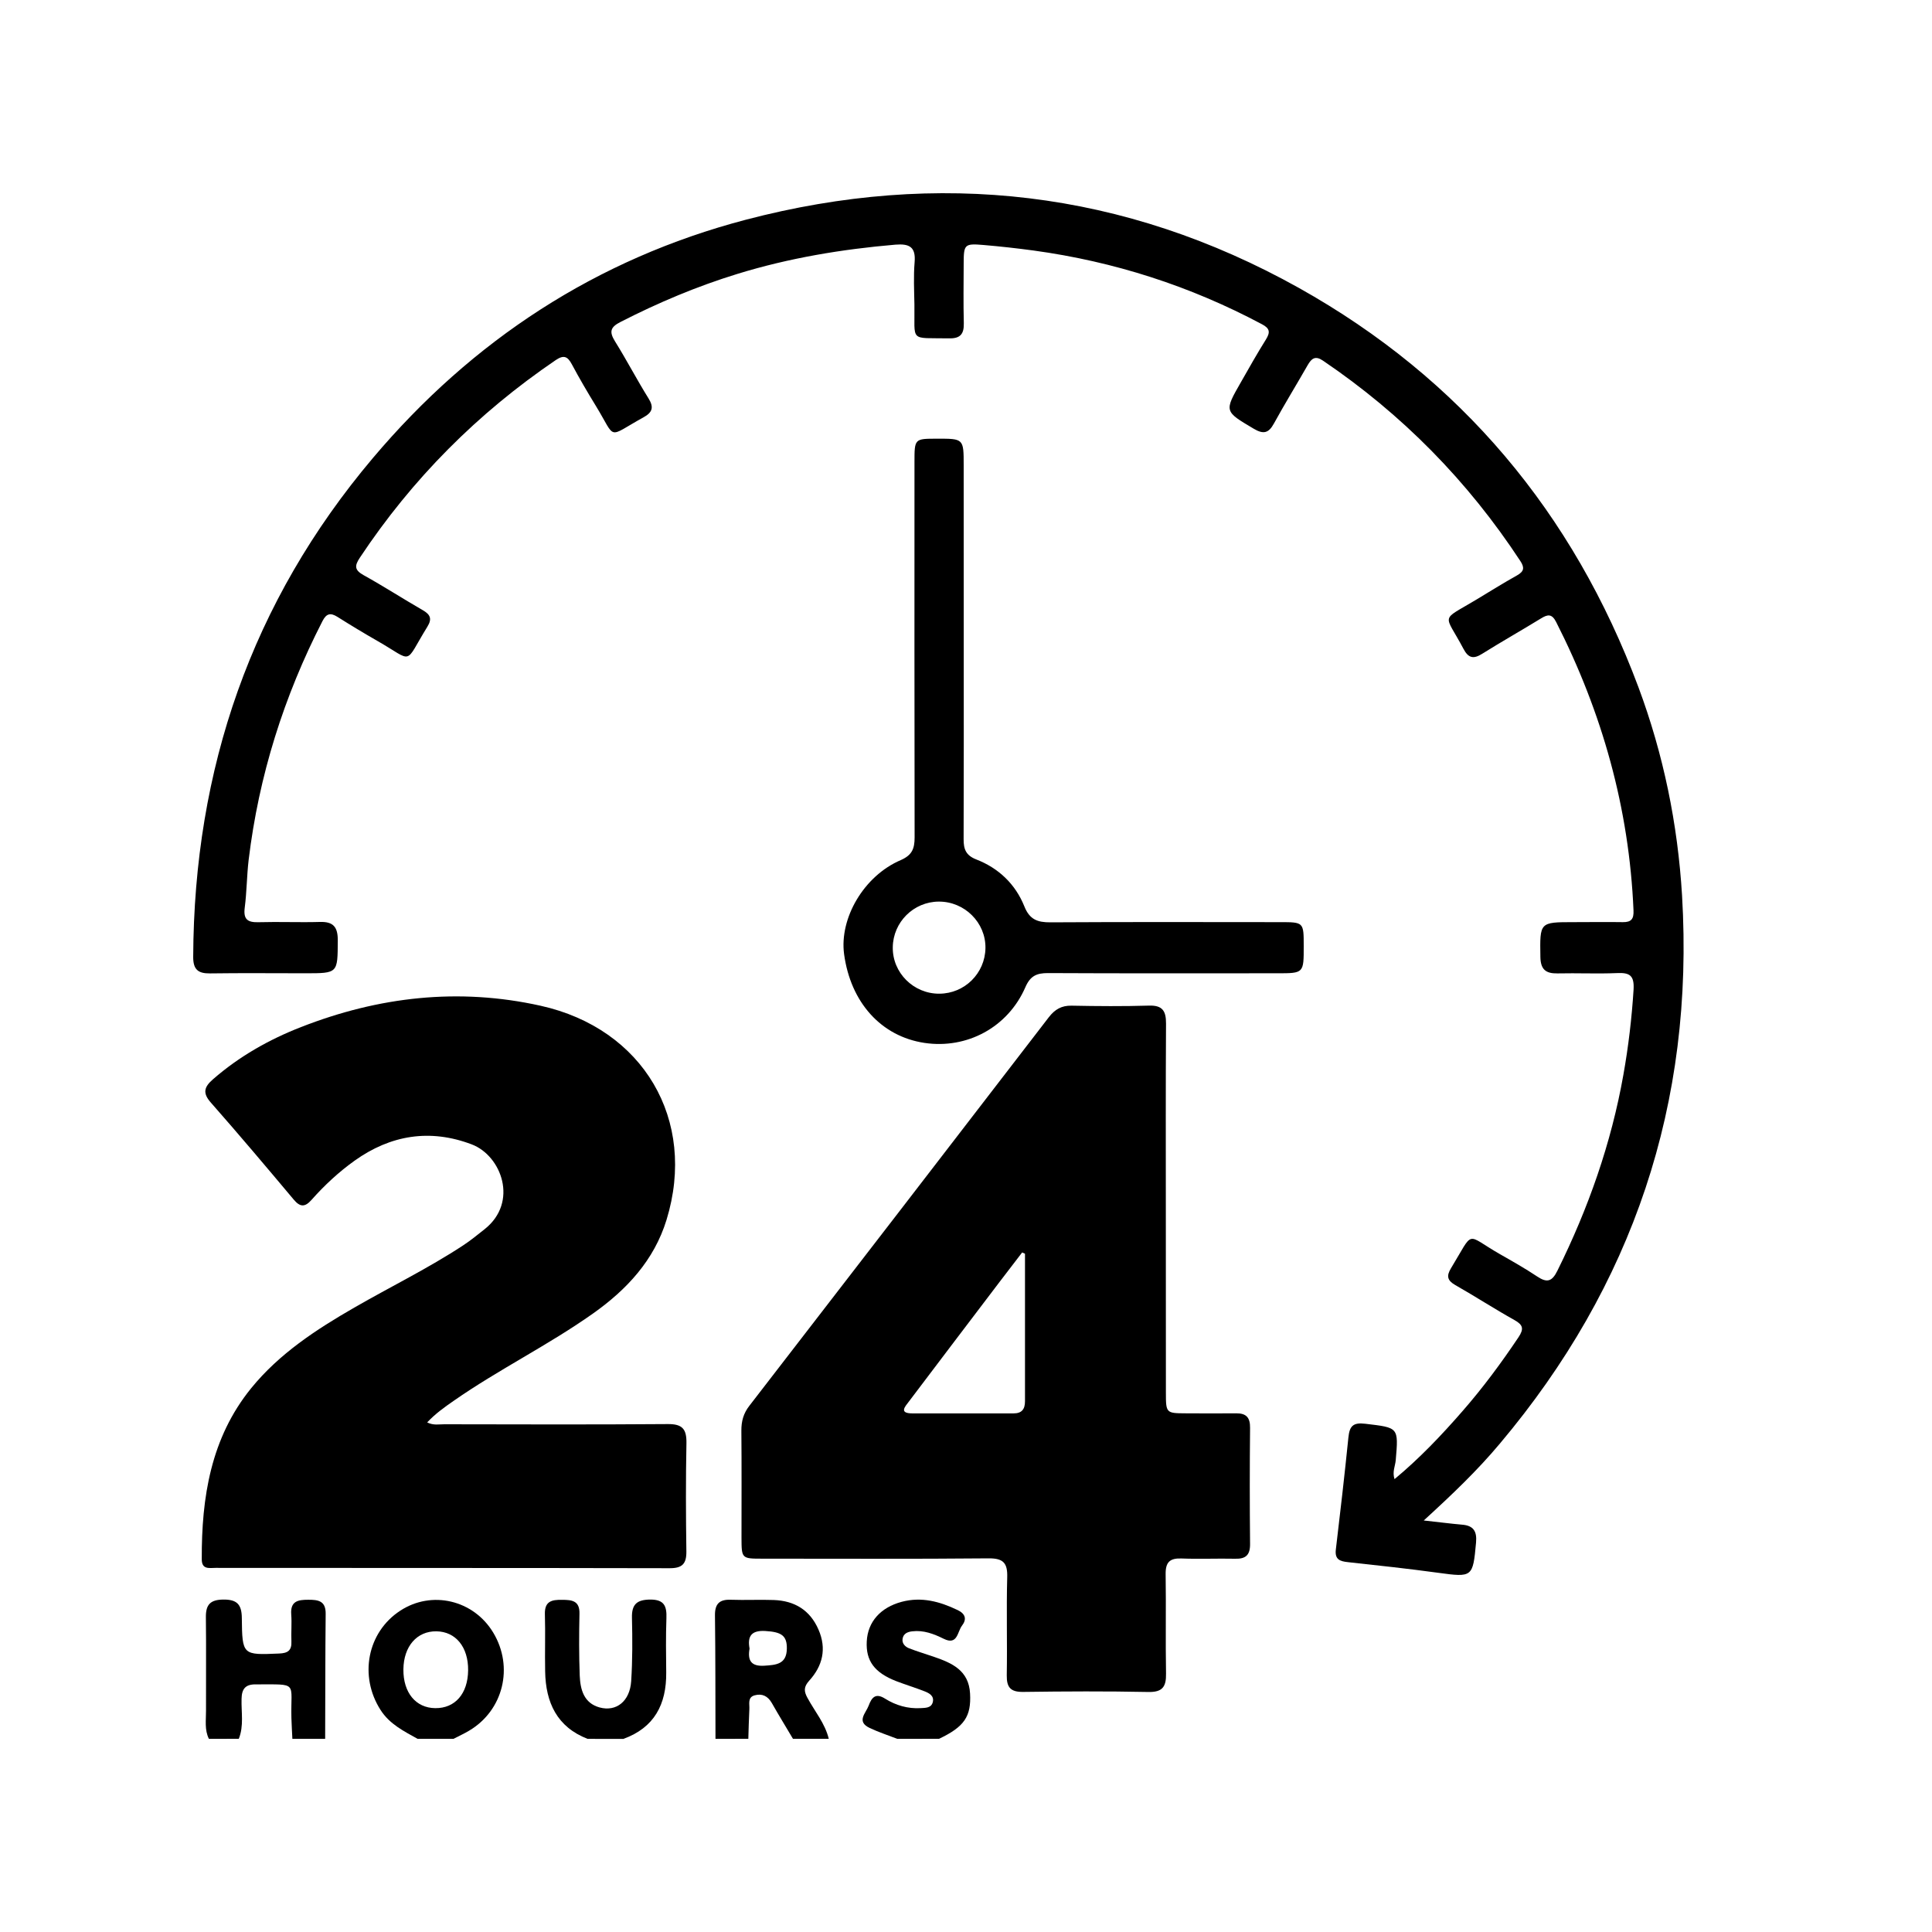
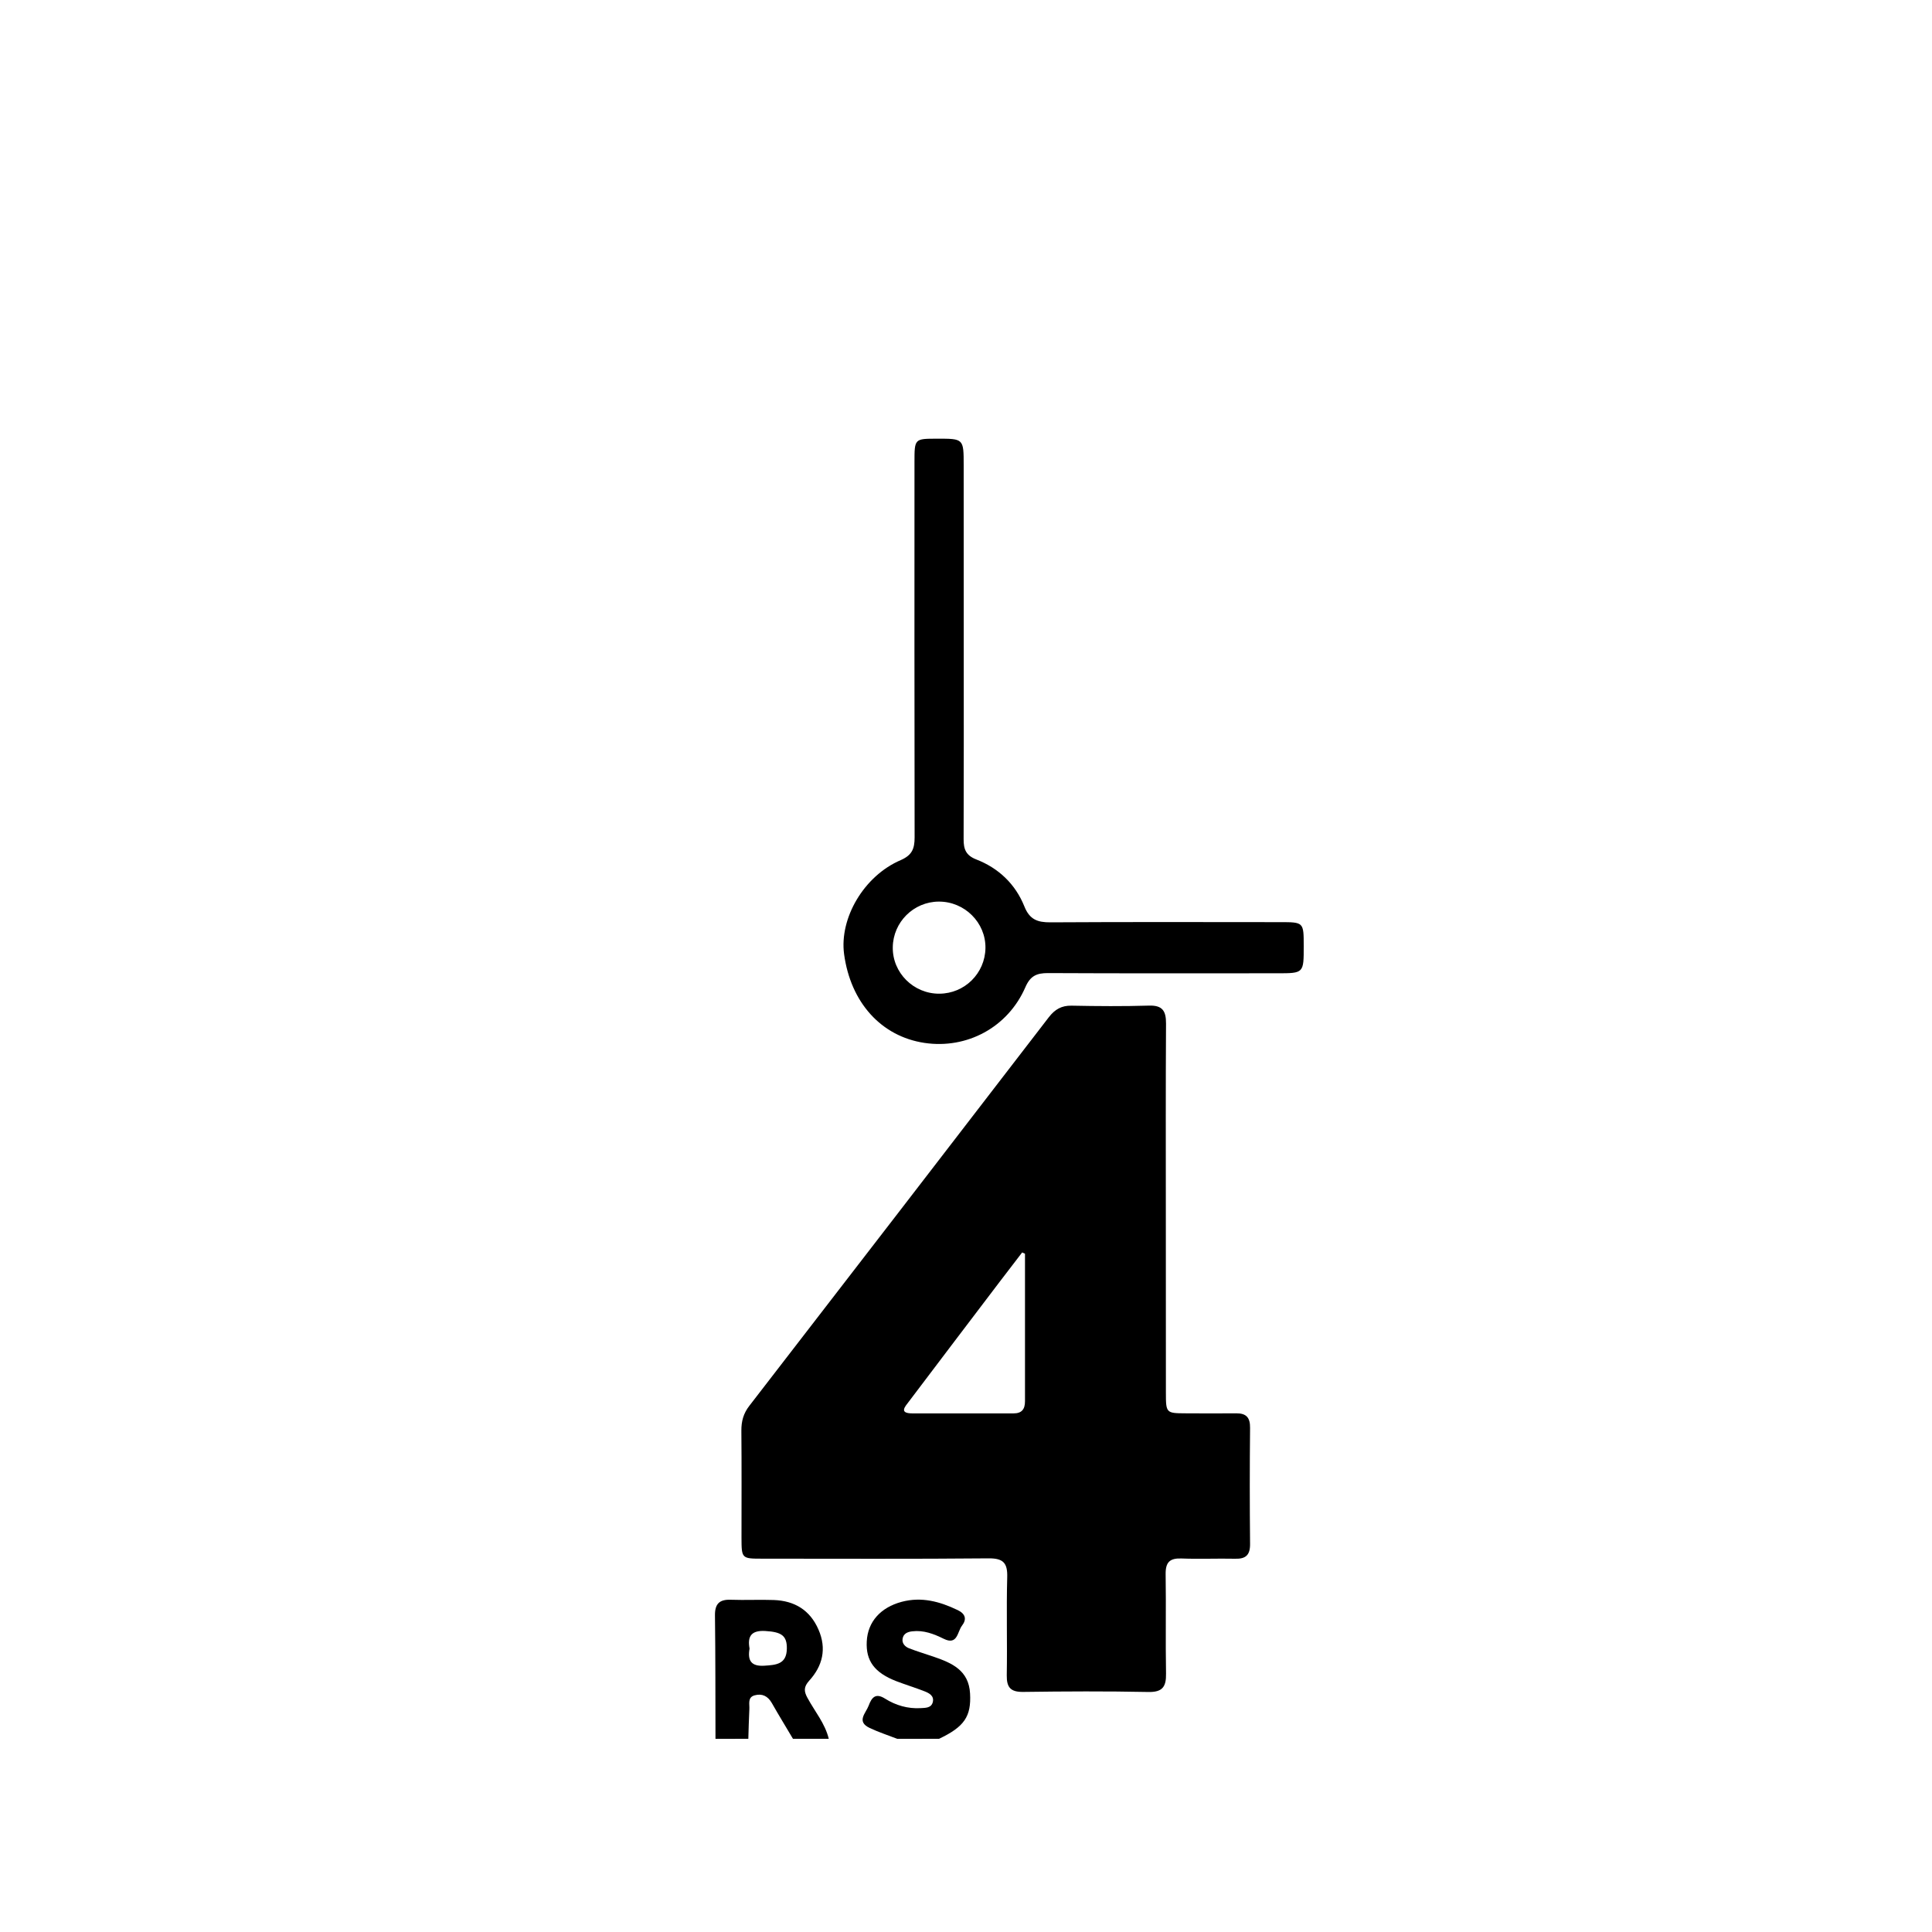
<svg xmlns="http://www.w3.org/2000/svg" width="30" height="30" viewBox="0 0 30 30" fill="none">
-   <path d="M3.244 27.001C3.174 26.861 3.2 26.71 3.199 26.564C3.197 26.081 3.203 25.597 3.197 25.114C3.194 24.915 3.267 24.84 3.468 24.838C3.676 24.836 3.753 24.91 3.755 25.122C3.761 25.703 3.767 25.7 4.332 25.676C4.467 25.671 4.532 25.631 4.525 25.486C4.519 25.346 4.533 25.206 4.522 25.066C4.508 24.86 4.63 24.841 4.786 24.841C4.939 24.841 5.06 24.855 5.057 25.061C5.05 25.707 5.052 26.355 5.049 27.001C4.879 27.001 4.71 27.001 4.54 27.001C4.535 26.893 4.528 26.785 4.525 26.677C4.51 26.106 4.646 26.157 3.968 26.155C3.81 26.154 3.754 26.226 3.751 26.38C3.745 26.587 3.789 26.799 3.708 27C3.552 27.001 3.398 27.001 3.244 27.001Z" fill="black" />
  <path d="M11.11 27.001C11.108 26.363 11.11 25.725 11.102 25.086C11.099 24.904 11.172 24.834 11.348 24.841C11.57 24.849 11.794 24.837 12.017 24.845C12.335 24.857 12.576 24.998 12.709 25.303C12.84 25.602 12.773 25.87 12.564 26.099C12.479 26.194 12.482 26.262 12.538 26.364C12.651 26.574 12.811 26.76 12.869 27C12.684 27 12.498 27 12.313 27C12.204 26.815 12.091 26.632 11.985 26.445C11.923 26.336 11.834 26.293 11.718 26.325C11.605 26.356 11.641 26.46 11.636 26.539C11.628 26.693 11.625 26.846 11.62 27C11.45 27.001 11.28 27.001 11.11 27.001ZM11.639 25.599C11.606 25.785 11.664 25.878 11.869 25.865C12.052 25.853 12.214 25.843 12.218 25.601C12.221 25.398 12.136 25.341 11.883 25.326C11.671 25.314 11.603 25.403 11.639 25.599Z" fill="black" />
-   <path d="M6.485 27.001C6.271 26.881 6.051 26.774 5.909 26.552C5.573 26.028 5.702 25.347 6.213 25.012C6.703 24.69 7.354 24.843 7.66 25.353C7.98 25.886 7.816 26.558 7.286 26.873C7.207 26.921 7.123 26.958 7.041 27.001C6.855 27.001 6.67 27.001 6.485 27.001ZM7.269 25.937C7.273 25.576 7.077 25.335 6.776 25.331C6.474 25.327 6.268 25.564 6.264 25.921C6.26 26.282 6.456 26.521 6.758 26.524C7.067 26.528 7.265 26.299 7.269 25.937Z" fill="black" />
-   <path d="M9.124 27.001C8.648 26.816 8.473 26.436 8.465 25.953C8.459 25.657 8.47 25.361 8.461 25.065C8.455 24.861 8.571 24.84 8.727 24.842C8.878 24.843 9.004 24.852 8.998 25.061C8.991 25.38 8.99 25.7 9.002 26.018C9.011 26.235 9.065 26.445 9.31 26.513C9.57 26.584 9.781 26.417 9.801 26.104C9.822 25.777 9.821 25.449 9.813 25.123C9.807 24.908 9.893 24.839 10.1 24.838C10.317 24.838 10.355 24.943 10.348 25.129C10.338 25.409 10.342 25.69 10.345 25.97C10.35 26.466 10.159 26.829 9.678 27.002C9.494 27.001 9.308 27.001 9.124 27.001Z" fill="black" />
  <path d="M13.934 27.001C13.791 26.945 13.644 26.898 13.505 26.832C13.292 26.732 13.445 26.602 13.489 26.484C13.535 26.36 13.595 26.282 13.744 26.377C13.91 26.481 14.096 26.535 14.294 26.524C14.371 26.519 14.462 26.524 14.485 26.428C14.507 26.332 14.427 26.29 14.355 26.262C14.211 26.206 14.064 26.161 13.92 26.106C13.579 25.974 13.443 25.79 13.459 25.488C13.474 25.182 13.675 24.96 14.001 24.873C14.311 24.791 14.593 24.868 14.872 25.002C14.991 25.059 15.015 25.143 14.938 25.243C14.865 25.337 14.87 25.554 14.654 25.447C14.5 25.371 14.342 25.31 14.166 25.331C14.092 25.339 14.027 25.367 14.015 25.448C14.004 25.52 14.056 25.57 14.112 25.593C14.241 25.644 14.374 25.682 14.505 25.728C14.784 25.824 15.043 25.938 15.063 26.296C15.083 26.653 14.974 26.814 14.581 27C14.366 27.001 14.149 27.001 13.934 27.001Z" fill="black" />
  <path d="M18.103 18.795C18.103 19.739 18.103 20.683 18.104 21.627C18.104 21.94 18.108 21.945 18.409 21.946C18.671 21.947 18.934 21.949 19.196 21.946C19.352 21.945 19.413 22.011 19.411 22.172C19.405 22.773 19.405 23.373 19.411 23.974C19.413 24.149 19.342 24.209 19.177 24.204C18.9 24.198 18.621 24.211 18.344 24.2C18.165 24.194 18.098 24.257 18.1 24.442C18.108 24.957 18.097 25.472 18.106 25.987C18.11 26.193 18.05 26.278 17.83 26.273C17.183 26.26 16.535 26.263 15.887 26.272C15.695 26.274 15.63 26.205 15.633 26.014C15.642 25.507 15.626 25 15.64 24.493C15.647 24.27 15.579 24.197 15.354 24.198C14.182 24.209 13.01 24.203 11.837 24.203C11.516 24.203 11.515 24.201 11.514 23.878C11.514 23.324 11.517 22.77 11.512 22.216C11.511 22.069 11.544 21.947 11.636 21.829C13.188 19.819 14.739 17.808 16.287 15.794C16.38 15.674 16.484 15.613 16.639 15.616C17.04 15.624 17.442 15.627 17.843 15.615C18.05 15.609 18.107 15.697 18.106 15.893C18.1 16.861 18.103 17.828 18.103 18.795ZM15.916 19.468C15.901 19.461 15.887 19.454 15.872 19.448C15.755 19.601 15.638 19.753 15.521 19.906C15.052 20.524 14.582 21.142 14.114 21.762C14.055 21.84 13.954 21.946 14.165 21.947C14.689 21.949 15.214 21.946 15.738 21.947C15.865 21.947 15.916 21.884 15.916 21.759C15.915 20.995 15.916 20.231 15.916 19.468Z" fill="black" />
-   <path d="M22.108 23.61C22.338 23.635 22.521 23.659 22.703 23.675C22.877 23.689 22.936 23.774 22.92 23.952C22.871 24.492 22.865 24.495 22.331 24.422C21.865 24.358 21.398 24.308 20.931 24.257C20.808 24.244 20.724 24.217 20.743 24.061C20.812 23.482 20.879 22.901 20.938 22.32C20.956 22.144 21.01 22.085 21.2 22.108C21.718 22.17 21.717 22.159 21.673 22.674C21.665 22.765 21.617 22.853 21.654 22.968C22.043 22.645 22.383 22.287 22.707 21.915C23.024 21.553 23.31 21.166 23.579 20.765C23.666 20.634 23.651 20.573 23.515 20.497C23.205 20.324 22.906 20.13 22.597 19.954C22.473 19.883 22.458 19.813 22.531 19.693C22.901 19.086 22.743 19.162 23.292 19.475C23.487 19.586 23.683 19.697 23.869 19.821C24.02 19.922 24.099 19.903 24.183 19.732C24.663 18.764 25.019 17.755 25.208 16.688C25.286 16.251 25.338 15.811 25.366 15.367C25.379 15.145 25.304 15.101 25.11 15.11C24.802 15.123 24.493 15.108 24.185 15.115C24.003 15.118 23.922 15.055 23.919 14.858C23.911 14.319 23.904 14.319 24.436 14.319C24.691 14.319 24.945 14.315 25.199 14.319C25.33 14.321 25.371 14.27 25.365 14.137C25.298 12.552 24.879 11.066 24.164 9.659C24.098 9.529 24.034 9.538 23.93 9.602C23.627 9.788 23.317 9.963 23.015 10.152C22.879 10.238 22.8 10.219 22.724 10.074C22.427 9.512 22.354 9.654 22.921 9.313C23.133 9.185 23.343 9.054 23.559 8.933C23.666 8.872 23.675 8.814 23.608 8.712C22.791 7.467 21.77 6.431 20.543 5.6C20.424 5.519 20.366 5.565 20.306 5.669C20.133 5.972 19.949 6.271 19.781 6.577C19.698 6.729 19.617 6.745 19.469 6.658C19.011 6.386 19.007 6.391 19.268 5.936C19.395 5.713 19.521 5.489 19.657 5.272C19.725 5.162 19.721 5.101 19.598 5.036C18.482 4.441 17.299 4.061 16.049 3.89C15.79 3.855 15.529 3.826 15.269 3.804C14.978 3.779 14.965 3.796 14.964 4.084C14.963 4.396 14.958 4.709 14.966 5.02C14.97 5.189 14.909 5.258 14.737 5.254C14.111 5.243 14.208 5.321 14.199 4.727C14.195 4.509 14.184 4.289 14.202 4.072C14.223 3.831 14.117 3.782 13.904 3.799C13.073 3.87 12.254 4.006 11.454 4.252C10.825 4.445 10.222 4.699 9.636 4.999C9.477 5.08 9.457 5.151 9.55 5.301C9.731 5.591 9.889 5.896 10.07 6.186C10.159 6.329 10.127 6.406 9.991 6.481C9.414 6.799 9.578 6.835 9.252 6.302C9.122 6.09 8.996 5.875 8.879 5.656C8.813 5.533 8.754 5.508 8.63 5.591C7.418 6.415 6.401 7.434 5.587 8.661C5.504 8.786 5.504 8.851 5.644 8.93C5.955 9.102 6.254 9.296 6.562 9.473C6.68 9.541 6.714 9.606 6.636 9.732C6.265 10.333 6.437 10.282 5.858 9.951C5.65 9.832 5.445 9.708 5.242 9.58C5.134 9.512 5.069 9.523 5.007 9.645C4.408 10.812 4.019 12.046 3.861 13.352C3.832 13.599 3.832 13.85 3.8 14.096C3.776 14.282 3.851 14.325 4.018 14.32C4.333 14.311 4.65 14.325 4.966 14.316C5.177 14.309 5.247 14.395 5.245 14.606C5.242 15.113 5.25 15.113 4.741 15.113C4.247 15.113 3.754 15.108 3.26 15.115C3.076 15.117 2.999 15.055 3 14.858C3.012 11.938 3.907 9.343 5.787 7.116C7.338 5.278 9.267 4.02 11.581 3.412C14.574 2.627 17.457 2.955 20.173 4.473C22.679 5.876 24.43 7.961 25.442 10.672C25.83 11.713 26.052 12.794 26.119 13.908C26.31 17.131 25.356 19.963 23.29 22.416C22.942 22.832 22.549 23.207 22.108 23.61Z" fill="black" />
-   <path d="M6.633 22.087C6.733 22.137 6.818 22.115 6.9 22.116C8.057 22.118 9.213 22.122 10.369 22.113C10.593 22.111 10.663 22.187 10.659 22.409C10.648 22.97 10.65 23.532 10.658 24.093C10.66 24.285 10.591 24.351 10.401 24.351C8.05 24.346 5.699 24.348 3.348 24.346C3.254 24.346 3.133 24.377 3.133 24.213C3.129 23.25 3.273 22.328 3.901 21.555C4.339 21.017 4.91 20.645 5.502 20.304C6.064 19.98 6.649 19.695 7.192 19.338C7.308 19.262 7.416 19.173 7.525 19.087C8.056 18.666 7.786 17.945 7.325 17.77C6.679 17.525 6.068 17.622 5.506 18.023C5.26 18.199 5.038 18.405 4.837 18.632C4.735 18.747 4.66 18.746 4.56 18.626C4.136 18.121 3.711 17.617 3.275 17.122C3.142 16.972 3.17 16.879 3.306 16.76C3.714 16.404 4.177 16.142 4.675 15.948C5.882 15.476 7.121 15.334 8.394 15.617C9.988 15.971 10.826 17.388 10.35 18.941C10.157 19.57 9.732 20.026 9.207 20.397C8.511 20.889 7.745 21.264 7.046 21.751C6.903 21.85 6.761 21.951 6.633 22.087Z" fill="black" />
  <path d="M14.965 10.057C14.965 11.048 14.967 12.038 14.963 13.029C14.962 13.188 14.999 13.283 15.161 13.346C15.506 13.48 15.767 13.728 15.906 14.074C15.988 14.28 16.111 14.323 16.311 14.322C17.498 14.315 18.686 14.318 19.873 14.319C20.244 14.319 20.244 14.319 20.244 14.689C20.245 15.113 20.245 15.113 19.834 15.113C18.647 15.113 17.459 15.116 16.272 15.11C16.098 15.11 15.999 15.152 15.922 15.329C15.651 15.953 15.014 16.293 14.354 16.194C13.684 16.093 13.209 15.568 13.107 14.816C13.032 14.258 13.414 13.601 13.986 13.356C14.162 13.279 14.202 13.18 14.202 13.003C14.198 11.061 14.2 9.119 14.2 7.177C14.2 6.812 14.2 6.812 14.548 6.812C14.964 6.811 14.964 6.811 14.964 7.226C14.965 8.17 14.965 9.114 14.965 10.057ZM14.587 15.43C14.979 15.428 15.296 15.114 15.302 14.722C15.308 14.326 14.978 13.998 14.577 14C14.187 14.002 13.868 14.318 13.863 14.709C13.857 15.105 14.186 15.433 14.587 15.43Z" fill="black" />
</svg>